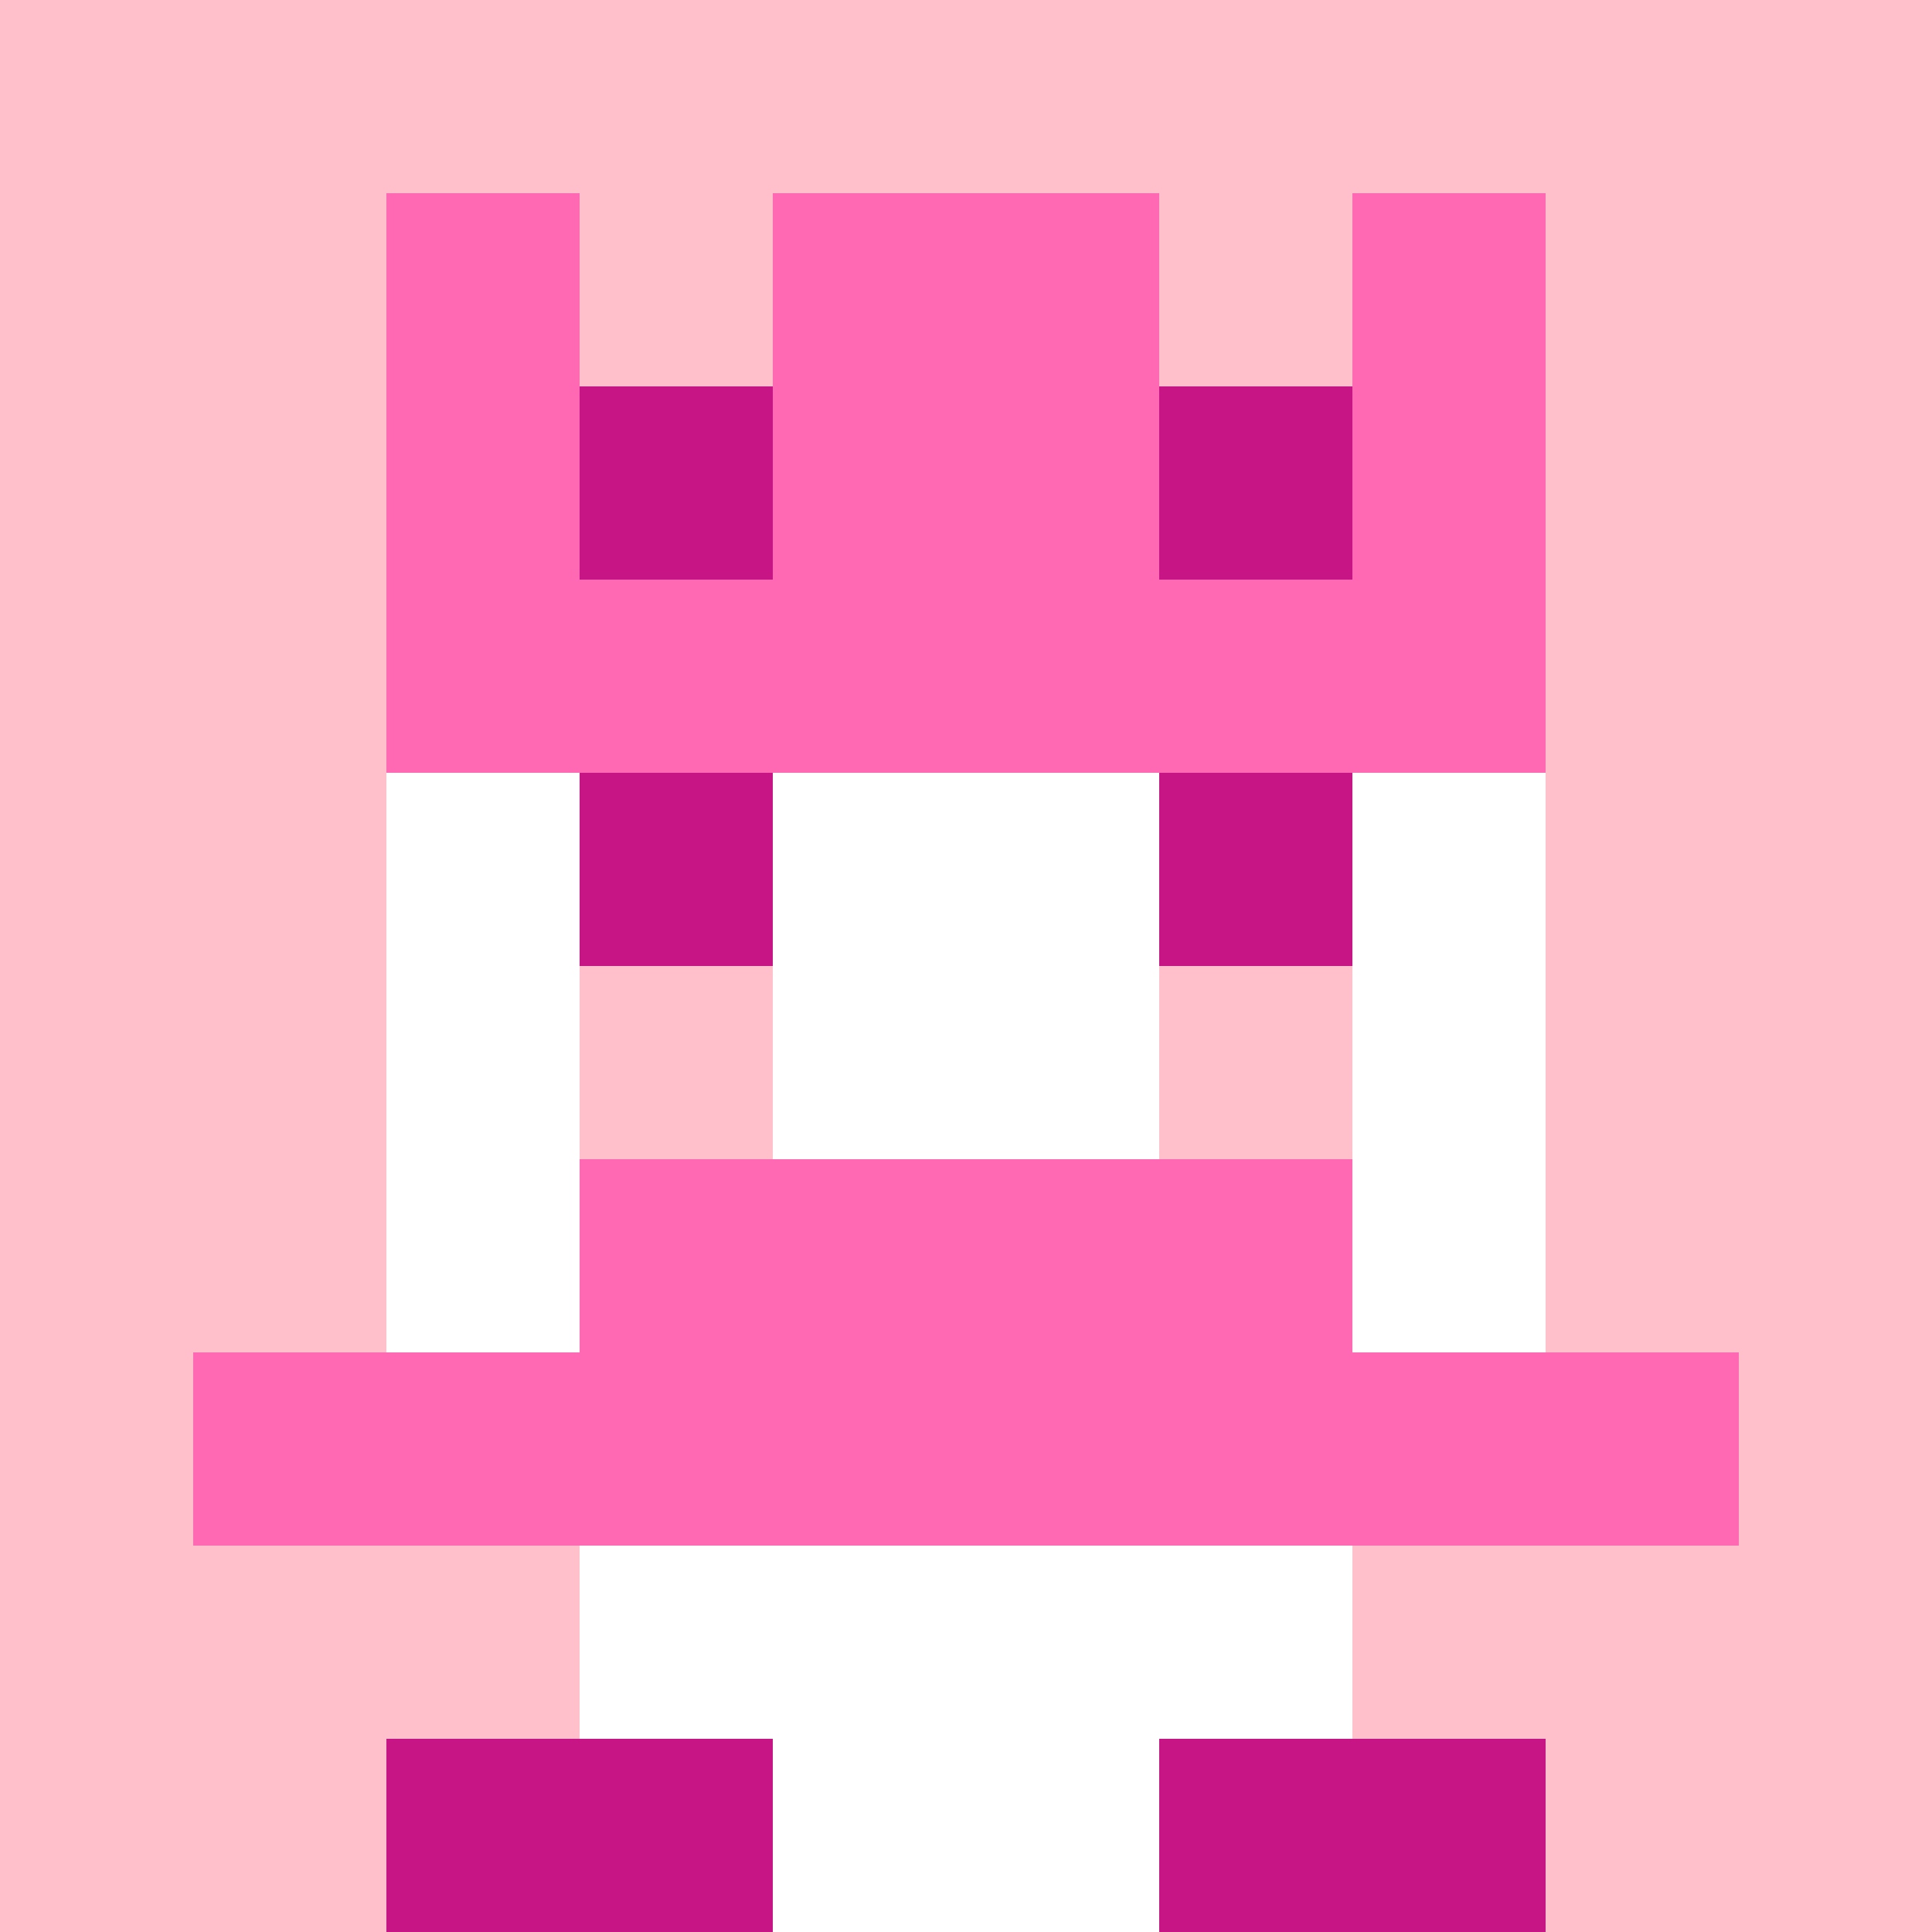
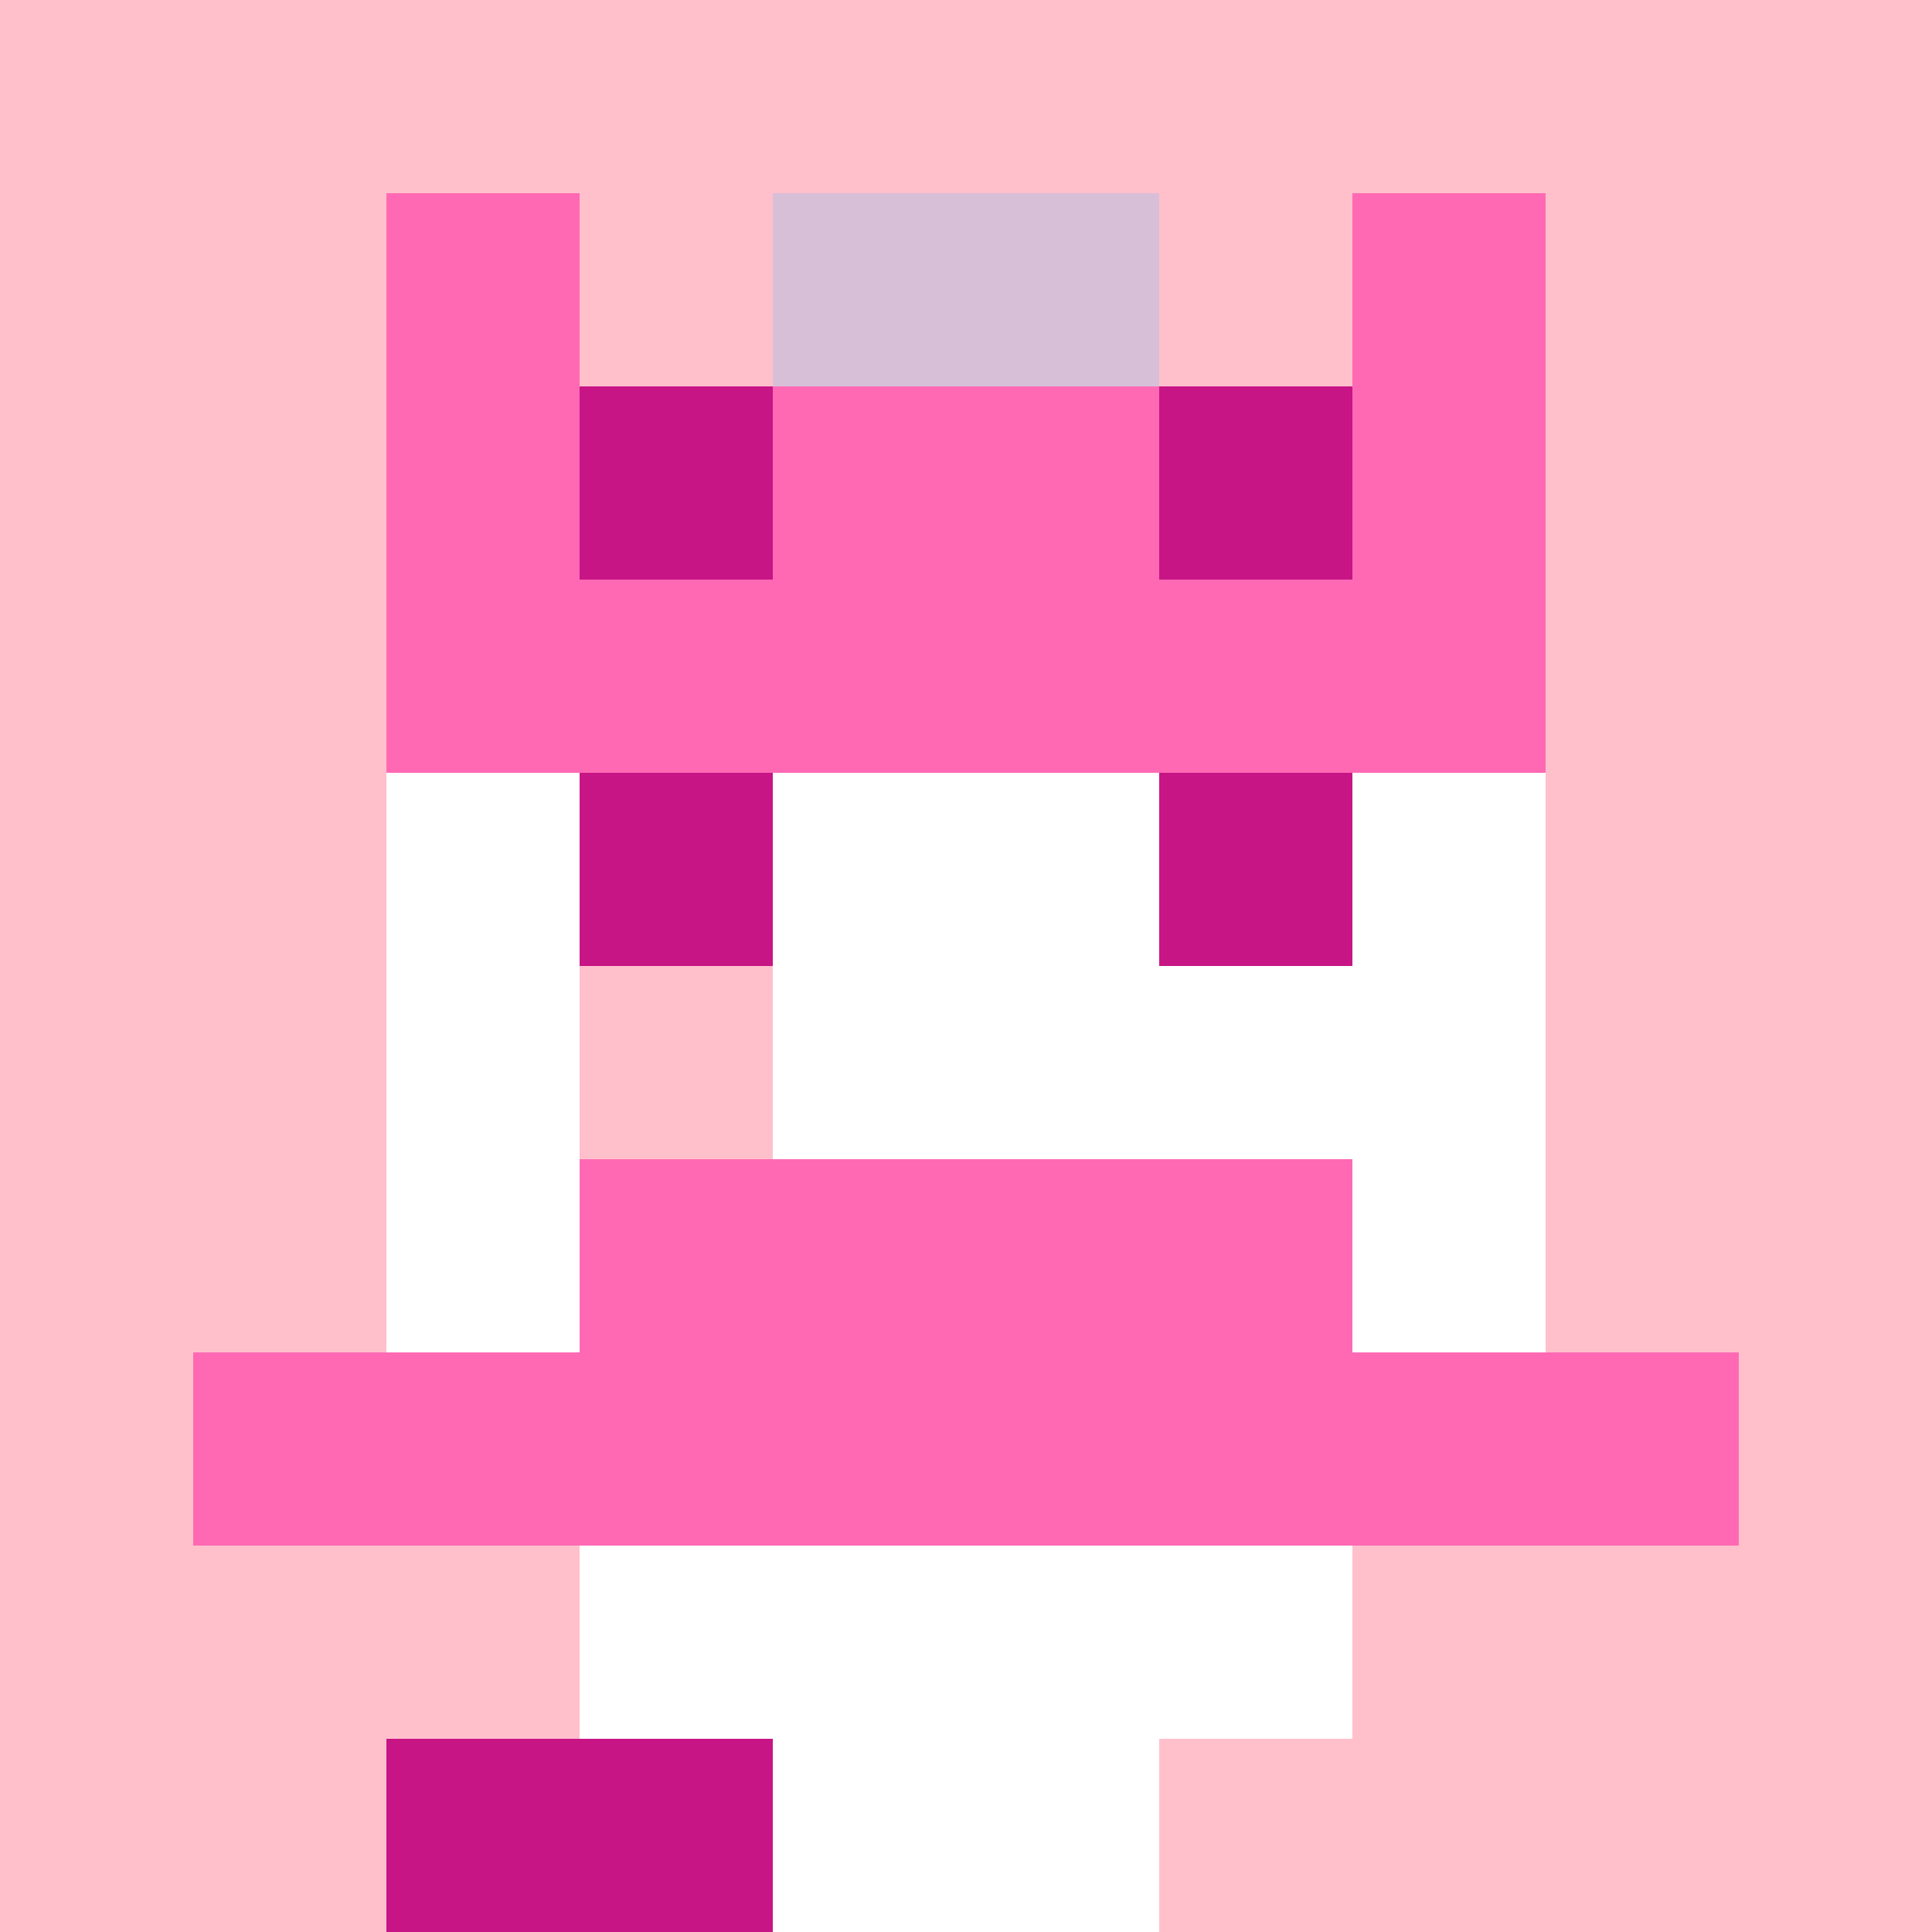
<svg xmlns="http://www.w3.org/2000/svg" version="1.1" width="942" height="942" viewBox="0 0 942 942">
  <title>'goose-pfp-royal' by Dmitri Cherniak</title>
  <desc>The Goose Is Loose (Pink Edition)</desc>
  <rect width="100%" height="100%" fill="#FFFFFF" />
  <g>
    <g id="0-0">
      <rect x="0" y="0" height="942" width="942" fill="#FFC0CB" />
      <g>
        <rect id="0-0-3-2-4-7" x="282.6" y="188.4" width="376.8" height="659.4" fill="#FFFFFF" />
        <rect id="0-0-2-3-6-5" x="188.4" y="282.6" width="565.2" height="471" fill="#FFFFFF" />
        <rect id="0-0-4-8-2-2" x="376.8" y="753.6" width="188.4" height="188.4" fill="#FFFFFF" />
        <rect id="0-0-1-7-8-1" x="94.2" y="659.4" width="753.6" height="94.2" fill="#FF69B4" />
        <rect id="0-0-3-6-4-2" x="282.6" y="565.2" width="376.8" height="188.4" fill="#FF69B4" />
        <rect id="0-0-3-4-1-1" x="282.6" y="376.8" width="94.2" height="94.2" fill="#C71585" />
        <rect id="0-0-6-4-1-1" x="565.2" y="376.8" width="94.2" height="94.2" fill="#C71585" />
        <rect id="0-0-3-5-1-1" x="282.6" y="471" width="94.2" height="94.2" fill="#FFC0CB" />
-         <rect id="0-0-6-5-1-1" x="565.2" y="471" width="94.2" height="94.2" fill="#FFC0CB" />
        <rect id="0-0-4-1-2-2" x="376.8" y="94.2" width="188.4" height="188.4" fill="#D8BFD8" />
        <rect id="0-0-2-1-1-2" x="188.4" y="94.2" width="94.2" height="188.4" fill="#FF69B4" />
-         <rect id="0-0-4-1-2-2" x="376.8" y="94.2" width="188.4" height="188.4" fill="#FF69B4" />
        <rect id="0-0-7-1-1-2" x="659.4" y="94.2" width="94.2" height="188.4" fill="#FF69B4" />
        <rect id="0-0-2-2-6-2" x="188.4" y="188.4" width="565.2" height="188.4" fill="#FF69B4" />
        <rect id="0-0-3-2-1-1" x="282.6" y="188.4" width="94.2" height="94.2" fill="#C71585" />
        <rect id="0-0-6-2-1-1" x="565.2" y="188.4" width="94.2" height="94.2" fill="#C71585" />
        <rect id="0-0-2-9-2-1" x="188.4" y="847.8" width="188.4" height="94.2" fill="#C71585" />
-         <rect id="0-0-6-9-2-1" x="565.2" y="847.8" width="188.4" height="94.2" fill="#C71585" />
      </g>
-       <rect x="0" y="0" stroke="white" stroke-width="0" height="942" width="942" fill="none" />
    </g>
  </g>
</svg>